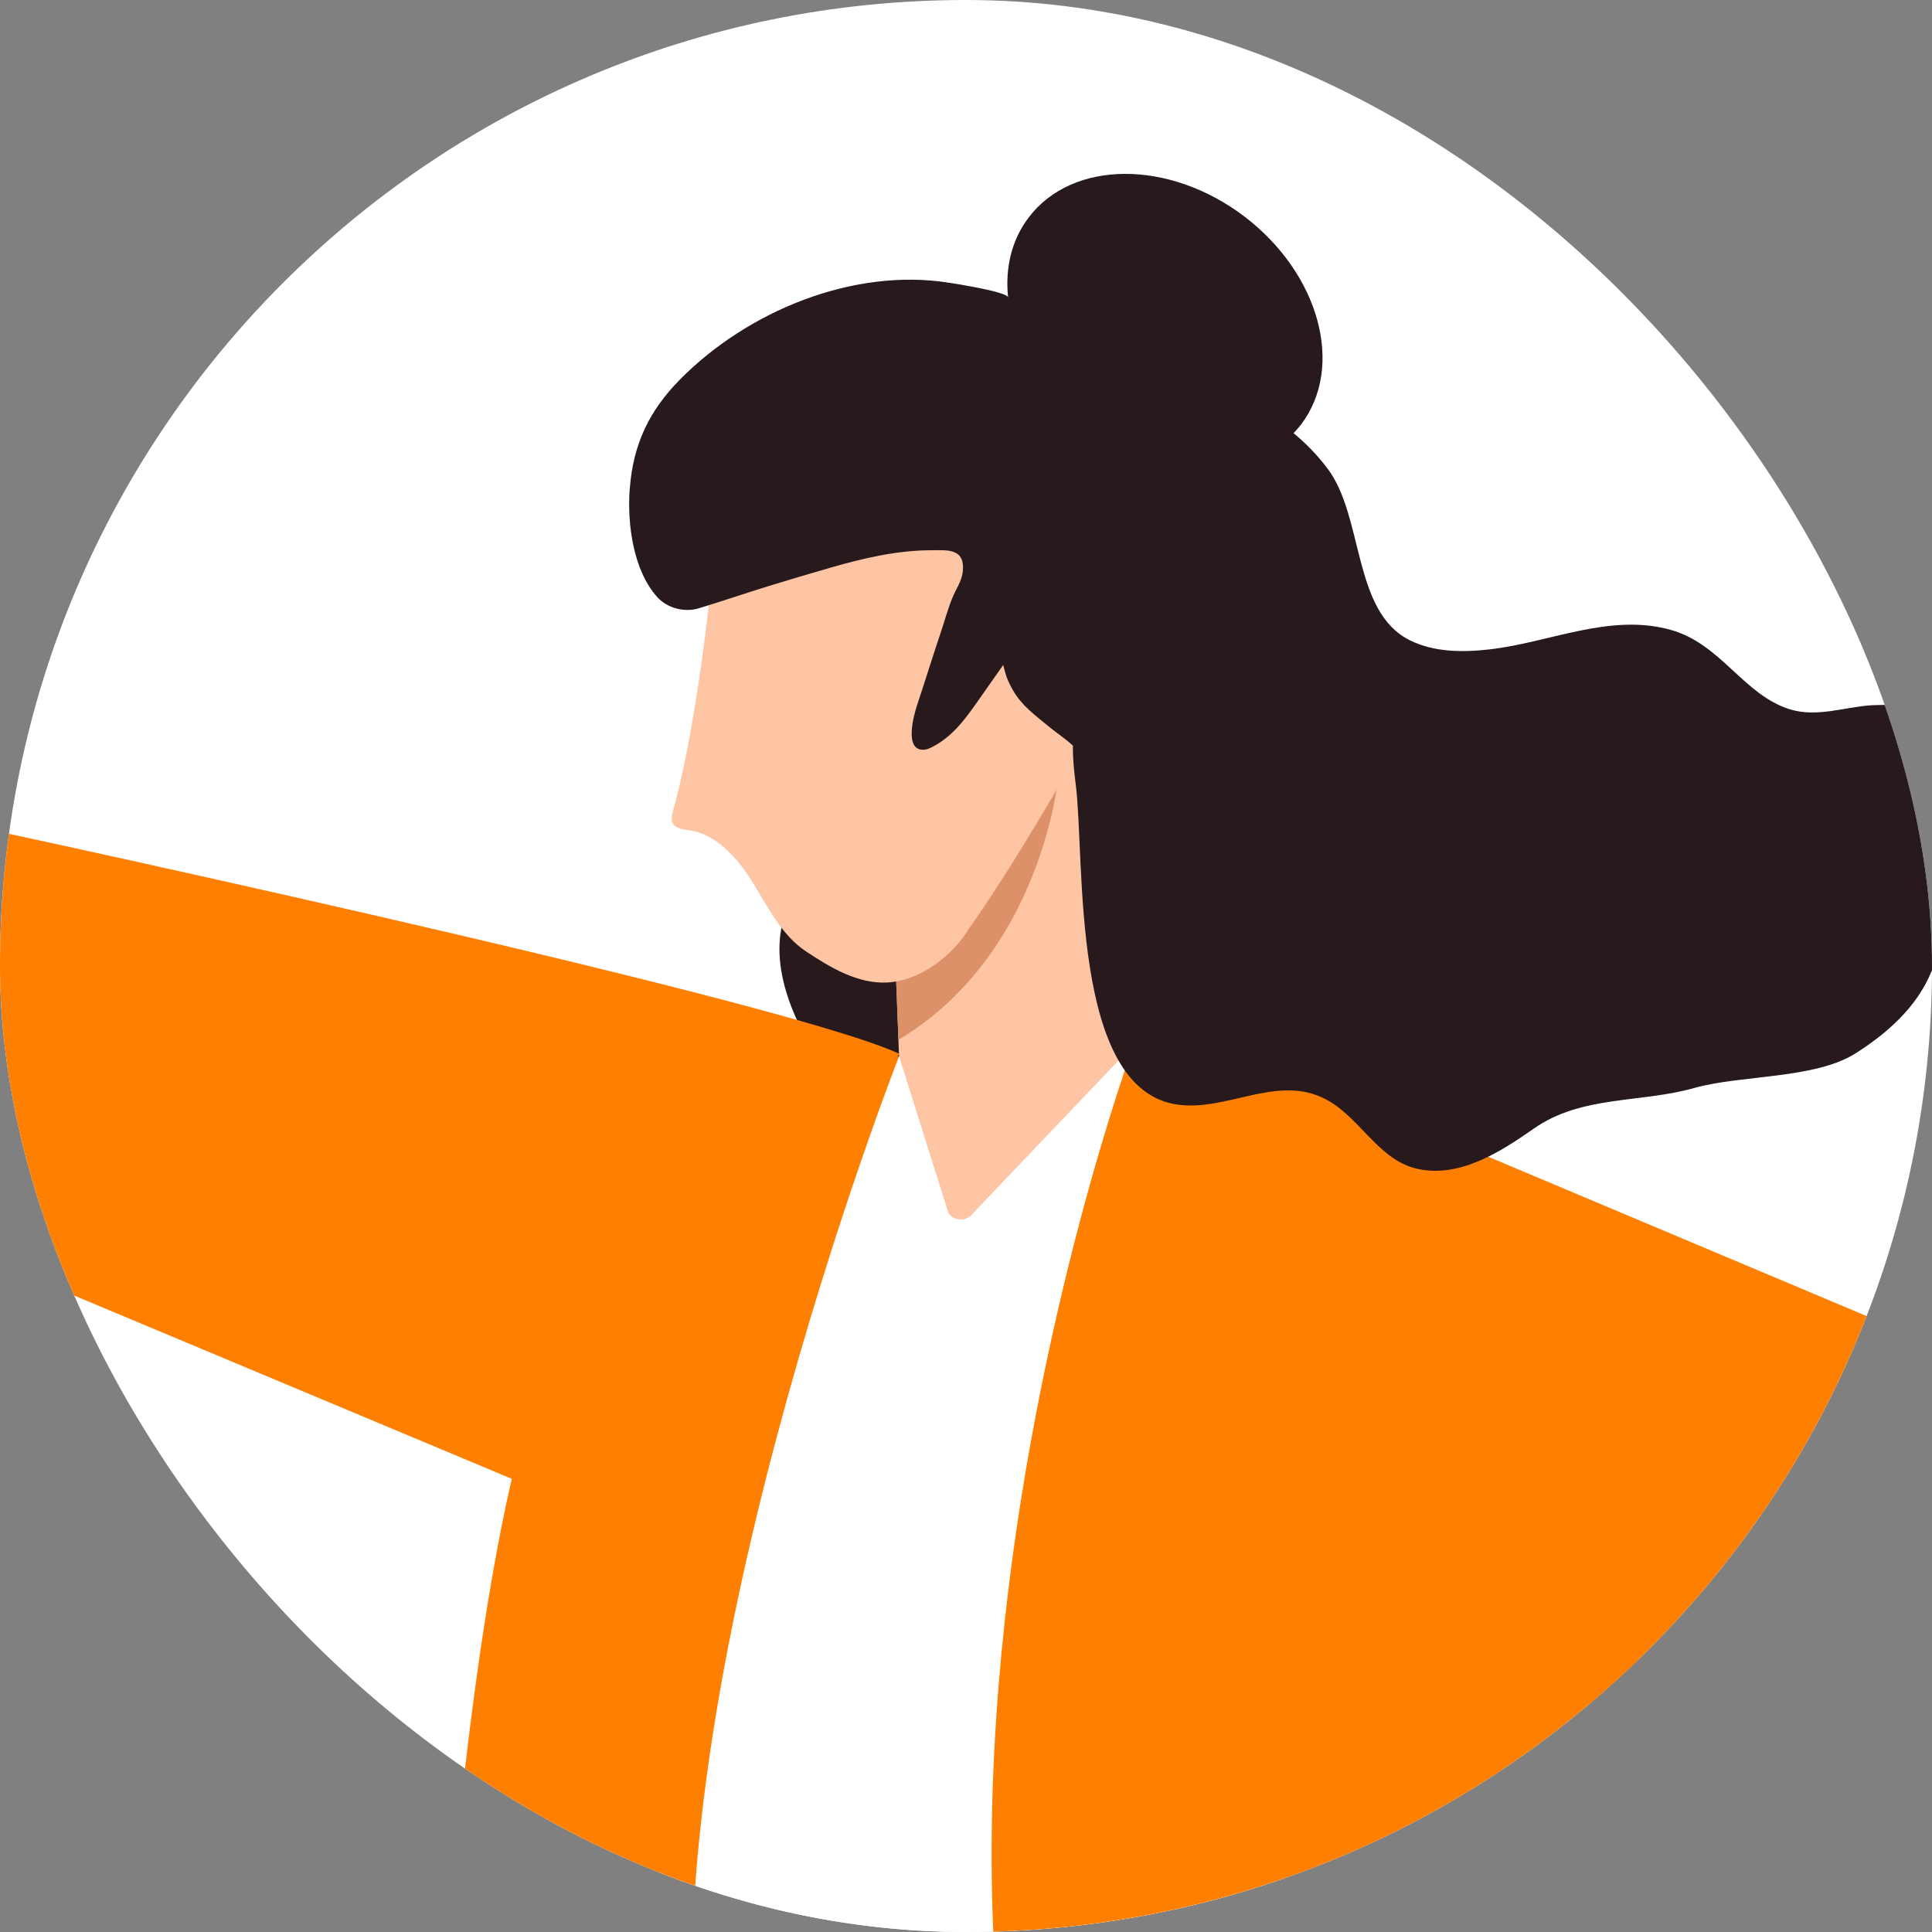
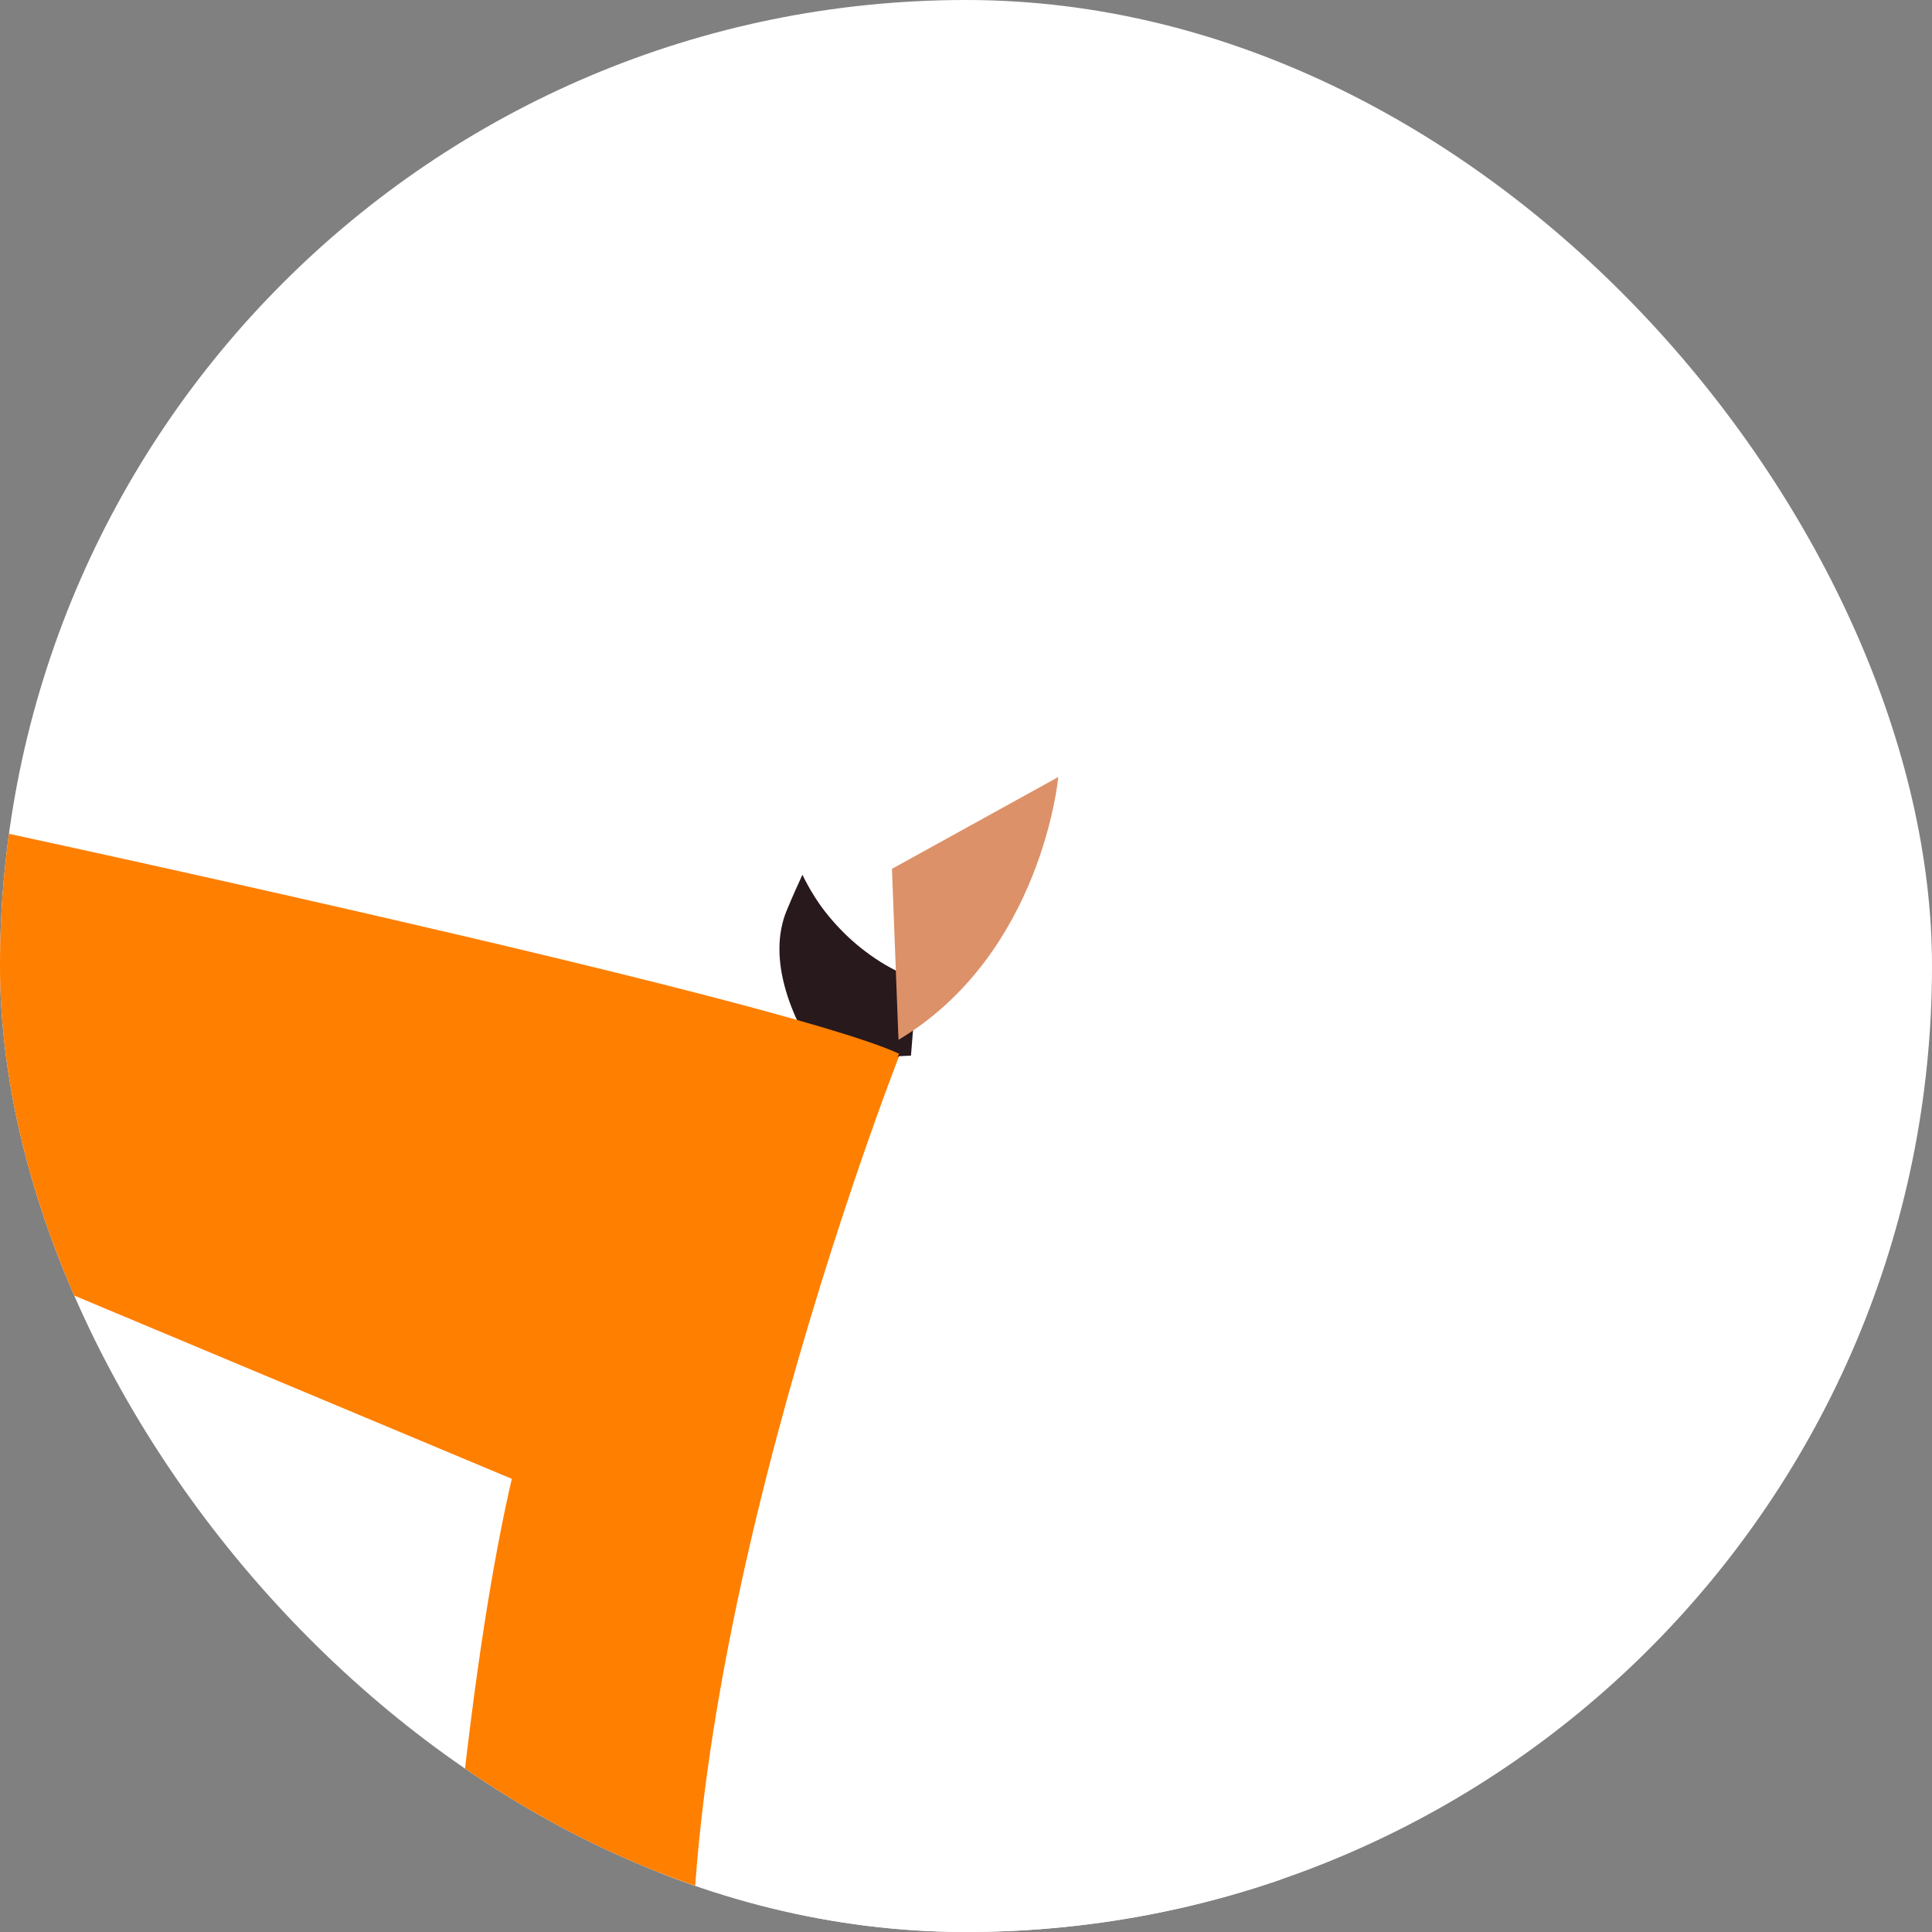
<svg xmlns="http://www.w3.org/2000/svg" width="100" height="100" viewBox="0 0 100 100" fill="none">
  <rect x="0" y="0" width="100" height="100" fill="#808080" stroke="none" />
  <g clip-path="url(#clip0_484_2525)">
    <rect width="100" height="100" rx="50" fill="white" />
    <path d="M41.533 45.277C41.559 45.334 41.586 45.386 41.616 45.443C41.655 45.521 41.695 45.604 41.738 45.678C41.777 45.752 41.817 45.826 41.856 45.896C41.895 45.962 41.93 46.027 41.969 46.092C41.991 46.127 42.008 46.162 42.03 46.192C42.061 46.245 42.091 46.297 42.126 46.349C42.178 46.432 42.231 46.515 42.287 46.602C42.353 46.698 42.422 46.798 42.488 46.894C42.497 46.907 42.505 46.916 42.514 46.929C42.571 47.007 42.627 47.081 42.684 47.156C42.741 47.23 42.797 47.299 42.854 47.369C42.911 47.439 42.967 47.513 43.028 47.578C43.172 47.752 43.329 47.922 43.486 48.084C43.56 48.162 43.634 48.236 43.713 48.315L43.721 48.323C43.791 48.393 43.861 48.458 43.931 48.524C44.502 49.055 45.134 49.53 45.809 49.931C46.014 50.049 46.224 50.167 46.433 50.271C46.655 50.38 46.877 50.489 47.108 50.585C47.226 50.633 47.344 50.681 47.466 50.729L47.082 55.509L46.999 56.559C45.94 56.546 44.833 56.538 43.695 56.529C43.412 56.202 43.137 55.858 42.876 55.505C40.914 52.864 39.676 49.622 40.727 47.108C41.019 46.406 41.289 45.805 41.533 45.277Z" fill="#27191C" />
    <path d="M-38.861 22.525L-20.453 51.887C-17.323 56.881 -12.563 60.637 -6.983 62.524L34.476 79.889L46.538 54.541C40.26 51.625 -3.548 42.291 -3.548 42.291L-28.543 16.115C-28.835 15.81 -29.302 15.744 -29.663 15.962L-30.823 16.655L-36.747 20.189L-38.556 21.27C-38.996 21.531 -39.131 22.098 -38.861 22.529V22.525Z" fill="#FF7F00" />
-     <path d="M60.186 52.78L51.324 85.889C52.348 85.606 53.438 85.384 54.58 85.227C56.821 84.909 59.266 84.826 61.825 84.917C79.318 85.523 102.164 94.317 102.164 94.317L102.303 94.469L103.973 96.339L122.228 116.842L125.027 119.983L126.875 122.062C127.285 122.52 127.982 122.581 128.458 122.193L129.347 121.474L132.071 119.277L138.584 114.018C139.054 113.639 139.146 112.968 138.81 112.475L134.155 105.699L131.387 101.664L116.801 80.412C114.408 76.93 111.069 74.206 107.177 72.568L60.177 52.775L60.186 52.78Z" fill="#FF7F00" />
    <path d="M58.682 54.076L72.849 134.004L32.432 142.737L28.896 137.787L38.042 65.929L46.538 54.669L58.682 54.076Z" fill="white" />
-     <path d="M58.682 54.076C58.682 54.076 37.942 110.107 66.114 138.083C88.481 160.294 103.336 148.288 108.506 142.397C109.709 141.024 109.67 138.959 108.423 137.63C102.024 130.827 83.367 107.937 84.087 73.071L58.686 54.076H58.682Z" fill="#FF7F00" />
    <path d="M46.538 54.666C46.538 54.666 33.186 88.634 36.263 109.202C39.563 131.252 30.374 138.229 24.777 141.68C23.391 142.534 21.717 142.286 21.656 140.66C21.216 128.777 22.676 87.301 27.667 72.258C30.954 62.362 46.538 54.662 46.538 54.662V54.666Z" fill="#FF7F00" />
-     <path d="M58.324 35.196L58.678 54.069L50.356 62.806C50.038 63.228 49.401 63.224 49.092 62.793L46.533 54.666L46.503 53.82L46.463 52.849L46.163 44.97L46.132 44.181L58.32 35.191L58.324 35.196Z" fill="#FEC5A4" />
    <path d="M54.776 40.225C54.776 40.225 53.948 49.367 46.507 53.821L46.468 52.849L46.167 44.971L54.772 40.221L54.776 40.225Z" fill="#DD9169" />
-     <path d="M36.956 28.529C36.66 32.285 35.849 38.342 34.838 41.972C34.781 42.181 34.725 42.412 34.821 42.604C34.964 42.891 35.352 42.926 35.67 42.974C37.148 43.196 38.221 44.477 39.001 45.746C39.785 47.014 40.478 48.425 41.725 49.249C42.972 50.073 44.393 50.94 45.945 50.853C47.606 50.757 49.284 49.493 50.125 48.107C52.614 44.582 55.587 39.436 58.721 33.771L56.332 24.916L36.952 28.533L36.956 28.529Z" fill="#FEC5A4" />
-     <path d="M32.597 25.3C32.767 23.008 33.6 21.256 35.2 19.639C38.687 16.11 44.153 13.839 49.14 14.637C49.467 14.689 52.148 15.103 52.178 15.399C52.021 13.883 52.352 12.427 53.246 11.255C55.513 8.266 60.513 8.248 64.405 11.203C68.298 14.162 69.61 18.986 67.343 21.971C67.225 22.128 67.09 22.276 66.955 22.419C67.574 22.934 68.167 23.526 68.716 24.258C70.599 26.747 69.998 31.662 72.971 33.139C74.222 33.762 75.691 33.771 77.081 33.614C80.211 33.261 83.319 31.723 86.466 32.599C89.091 33.327 90.241 35.976 92.656 36.717C94.047 37.144 95.468 36.595 96.867 36.503C96.915 36.503 96.954 36.503 97.002 36.499C100.341 36.355 103.624 37.606 106.457 39.279C108.253 40.342 112.782 42.839 112.289 45.267C111.561 48.857 101.283 47.062 99.962 50.304C99.217 52.126 97.669 53.494 96.034 54.527C93.92 55.86 90.093 55.633 87.7 56.313C84.919 57.102 81.868 56.684 79.4 58.409C77.661 59.625 75.46 61.054 73.219 60.462C71.231 59.934 70.294 57.647 68.407 56.793C65.992 55.699 63.459 57.52 60.957 57.176C55.391 56.409 56.171 44.561 55.683 40.626C55.6 39.955 55.521 39.27 55.535 38.595C55.142 38.229 54.658 37.915 54.275 37.597C53.595 37.031 52.893 36.534 52.444 35.749C52.283 35.462 52.213 35.331 52.095 35.022C52.056 34.922 51.925 34.42 51.925 34.42C51.546 34.956 51.171 35.492 50.792 36.033C50.081 37.048 49.401 38.068 48.268 38.656C48.133 38.726 47.989 38.795 47.836 38.804C46.76 38.887 47.309 36.974 47.479 36.464C47.893 35.222 48.277 33.972 48.695 32.73C48.891 32.15 49.057 31.531 49.284 30.969C49.471 30.498 49.794 30.076 49.837 29.553C49.942 28.359 49.022 28.481 48.203 28.481C46.45 28.481 44.715 28.886 43.041 29.366C41.939 29.684 40.836 30.011 39.746 30.346C38.547 30.716 37.362 31.126 36.158 31.488C35.431 31.71 34.541 31.479 34.031 30.917C32.767 29.527 32.462 27.108 32.593 25.313L32.597 25.3Z" fill="#27191C" />
  </g>
  <defs>
    <clipPath id="clip0_484_2525">
      <rect width="100" height="100" rx="50" fill="white" />
    </clipPath>
  </defs>
</svg>